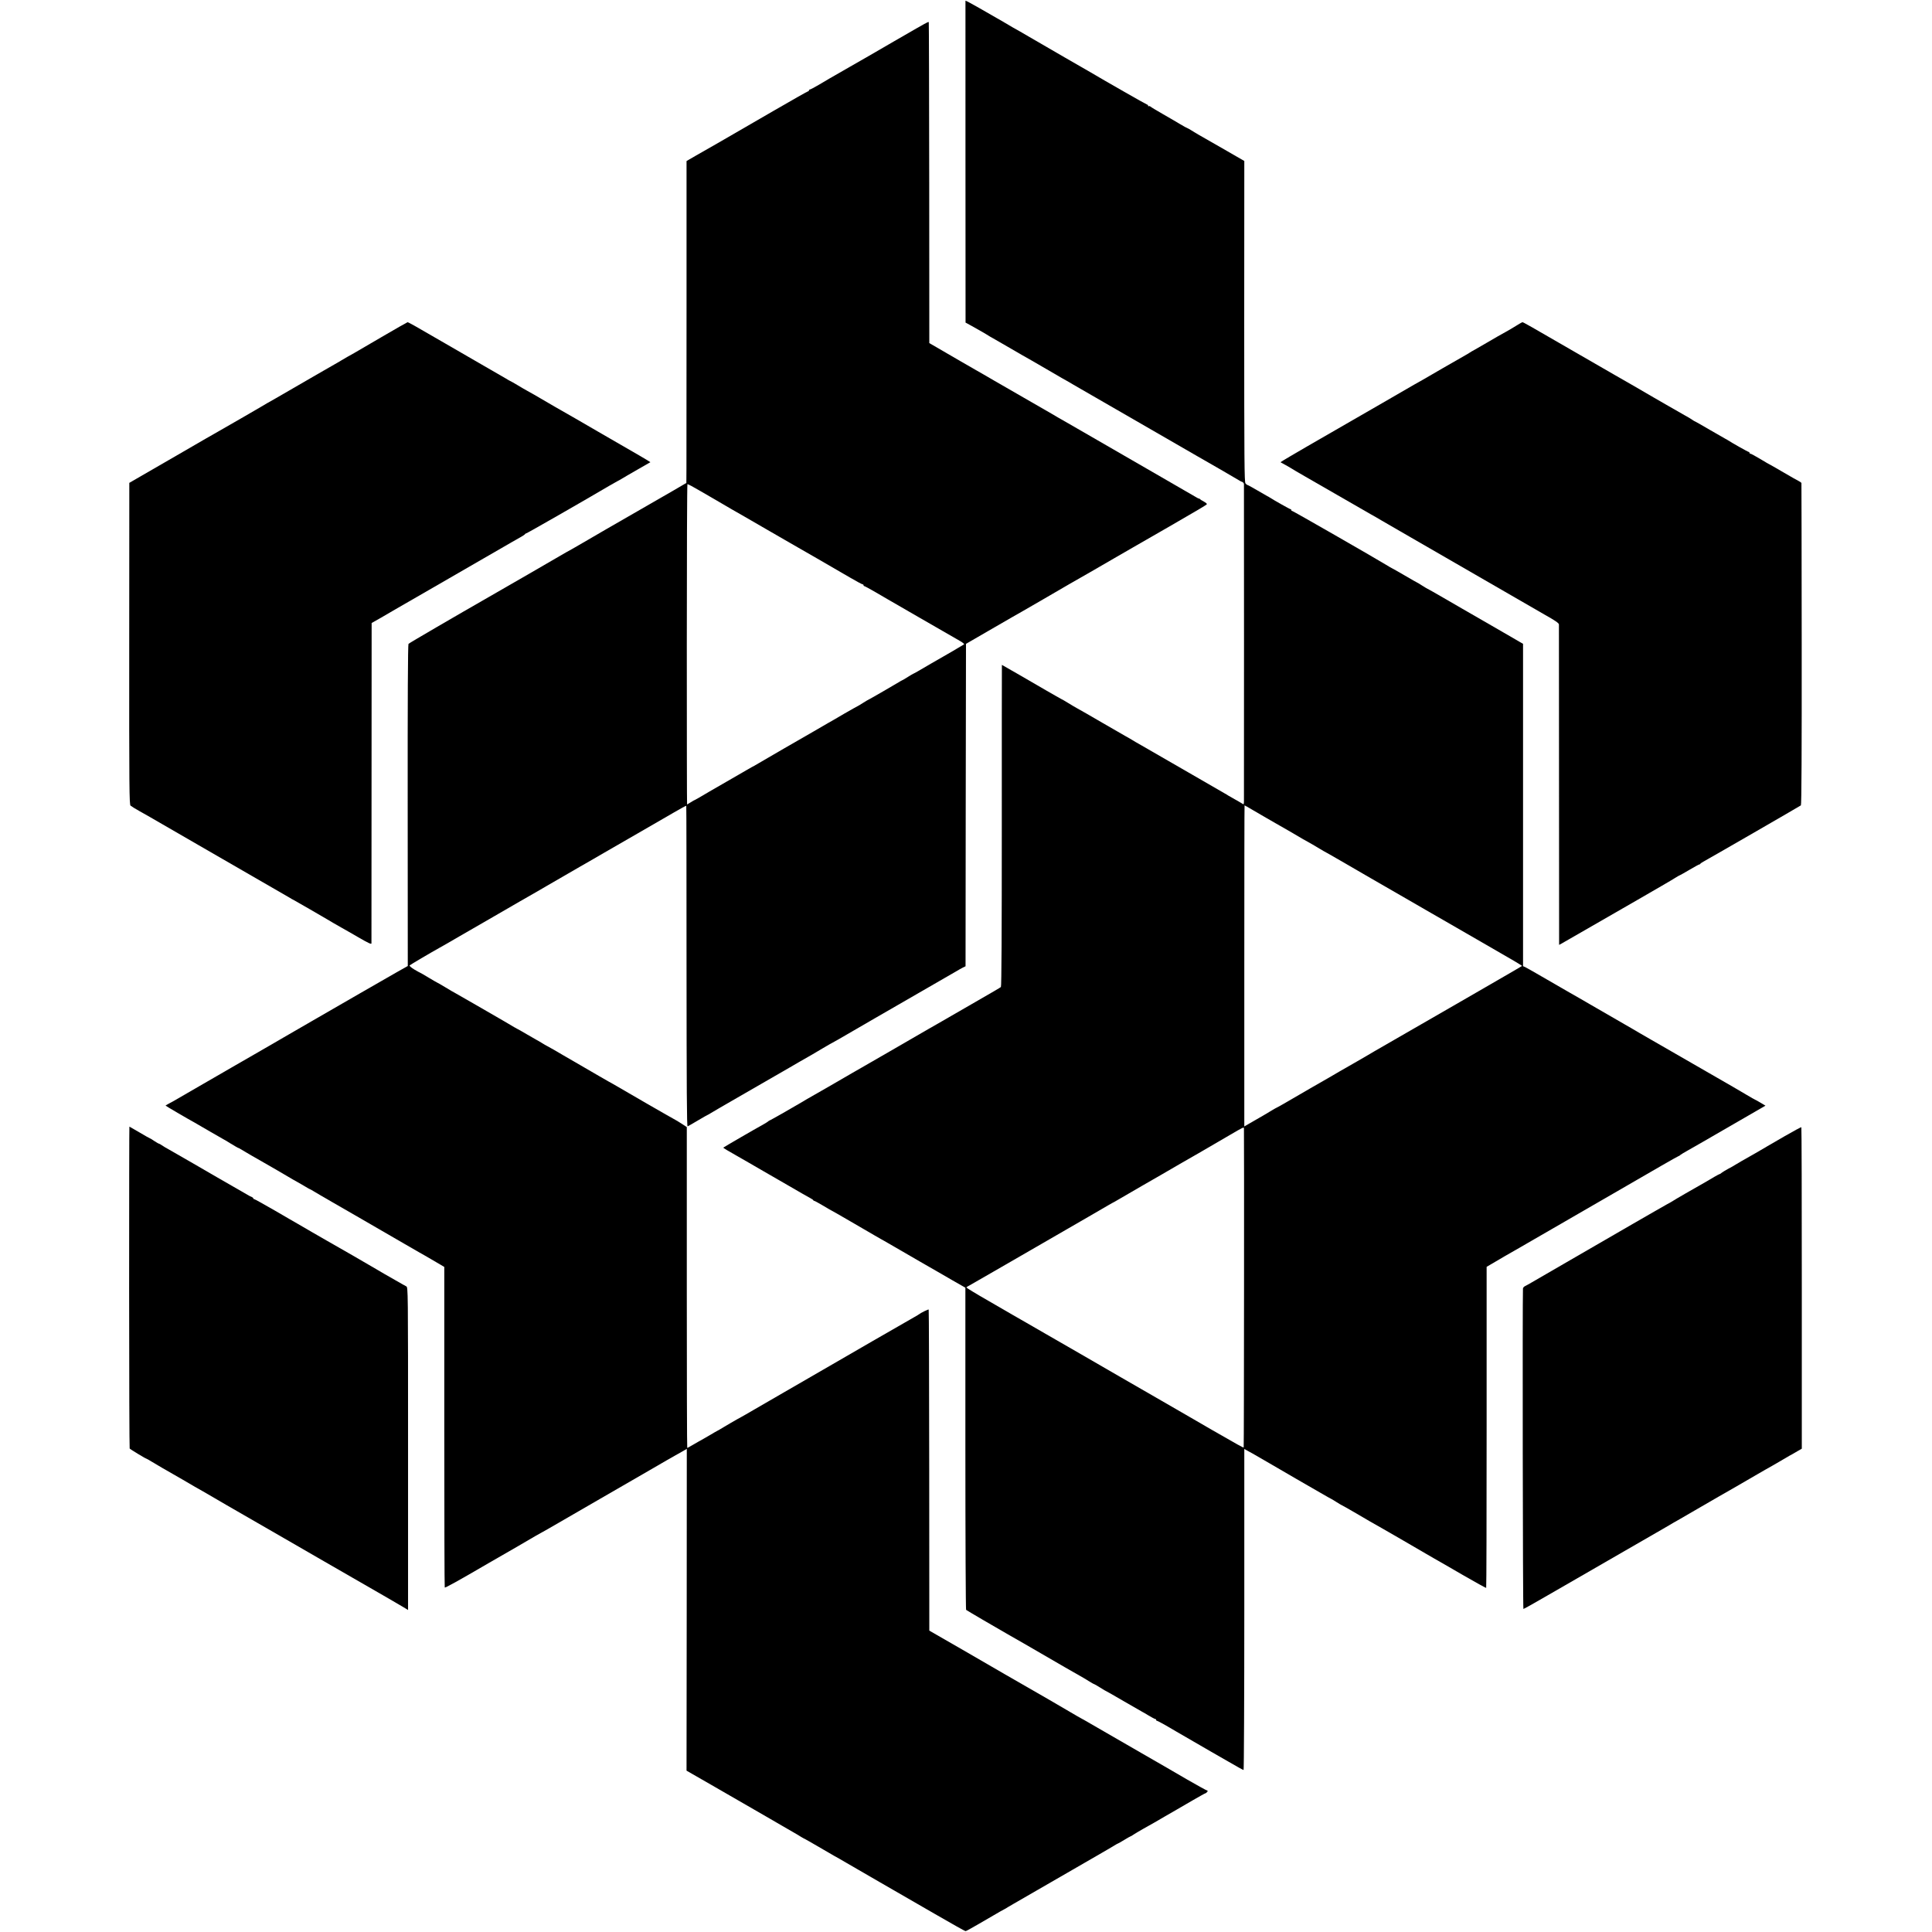
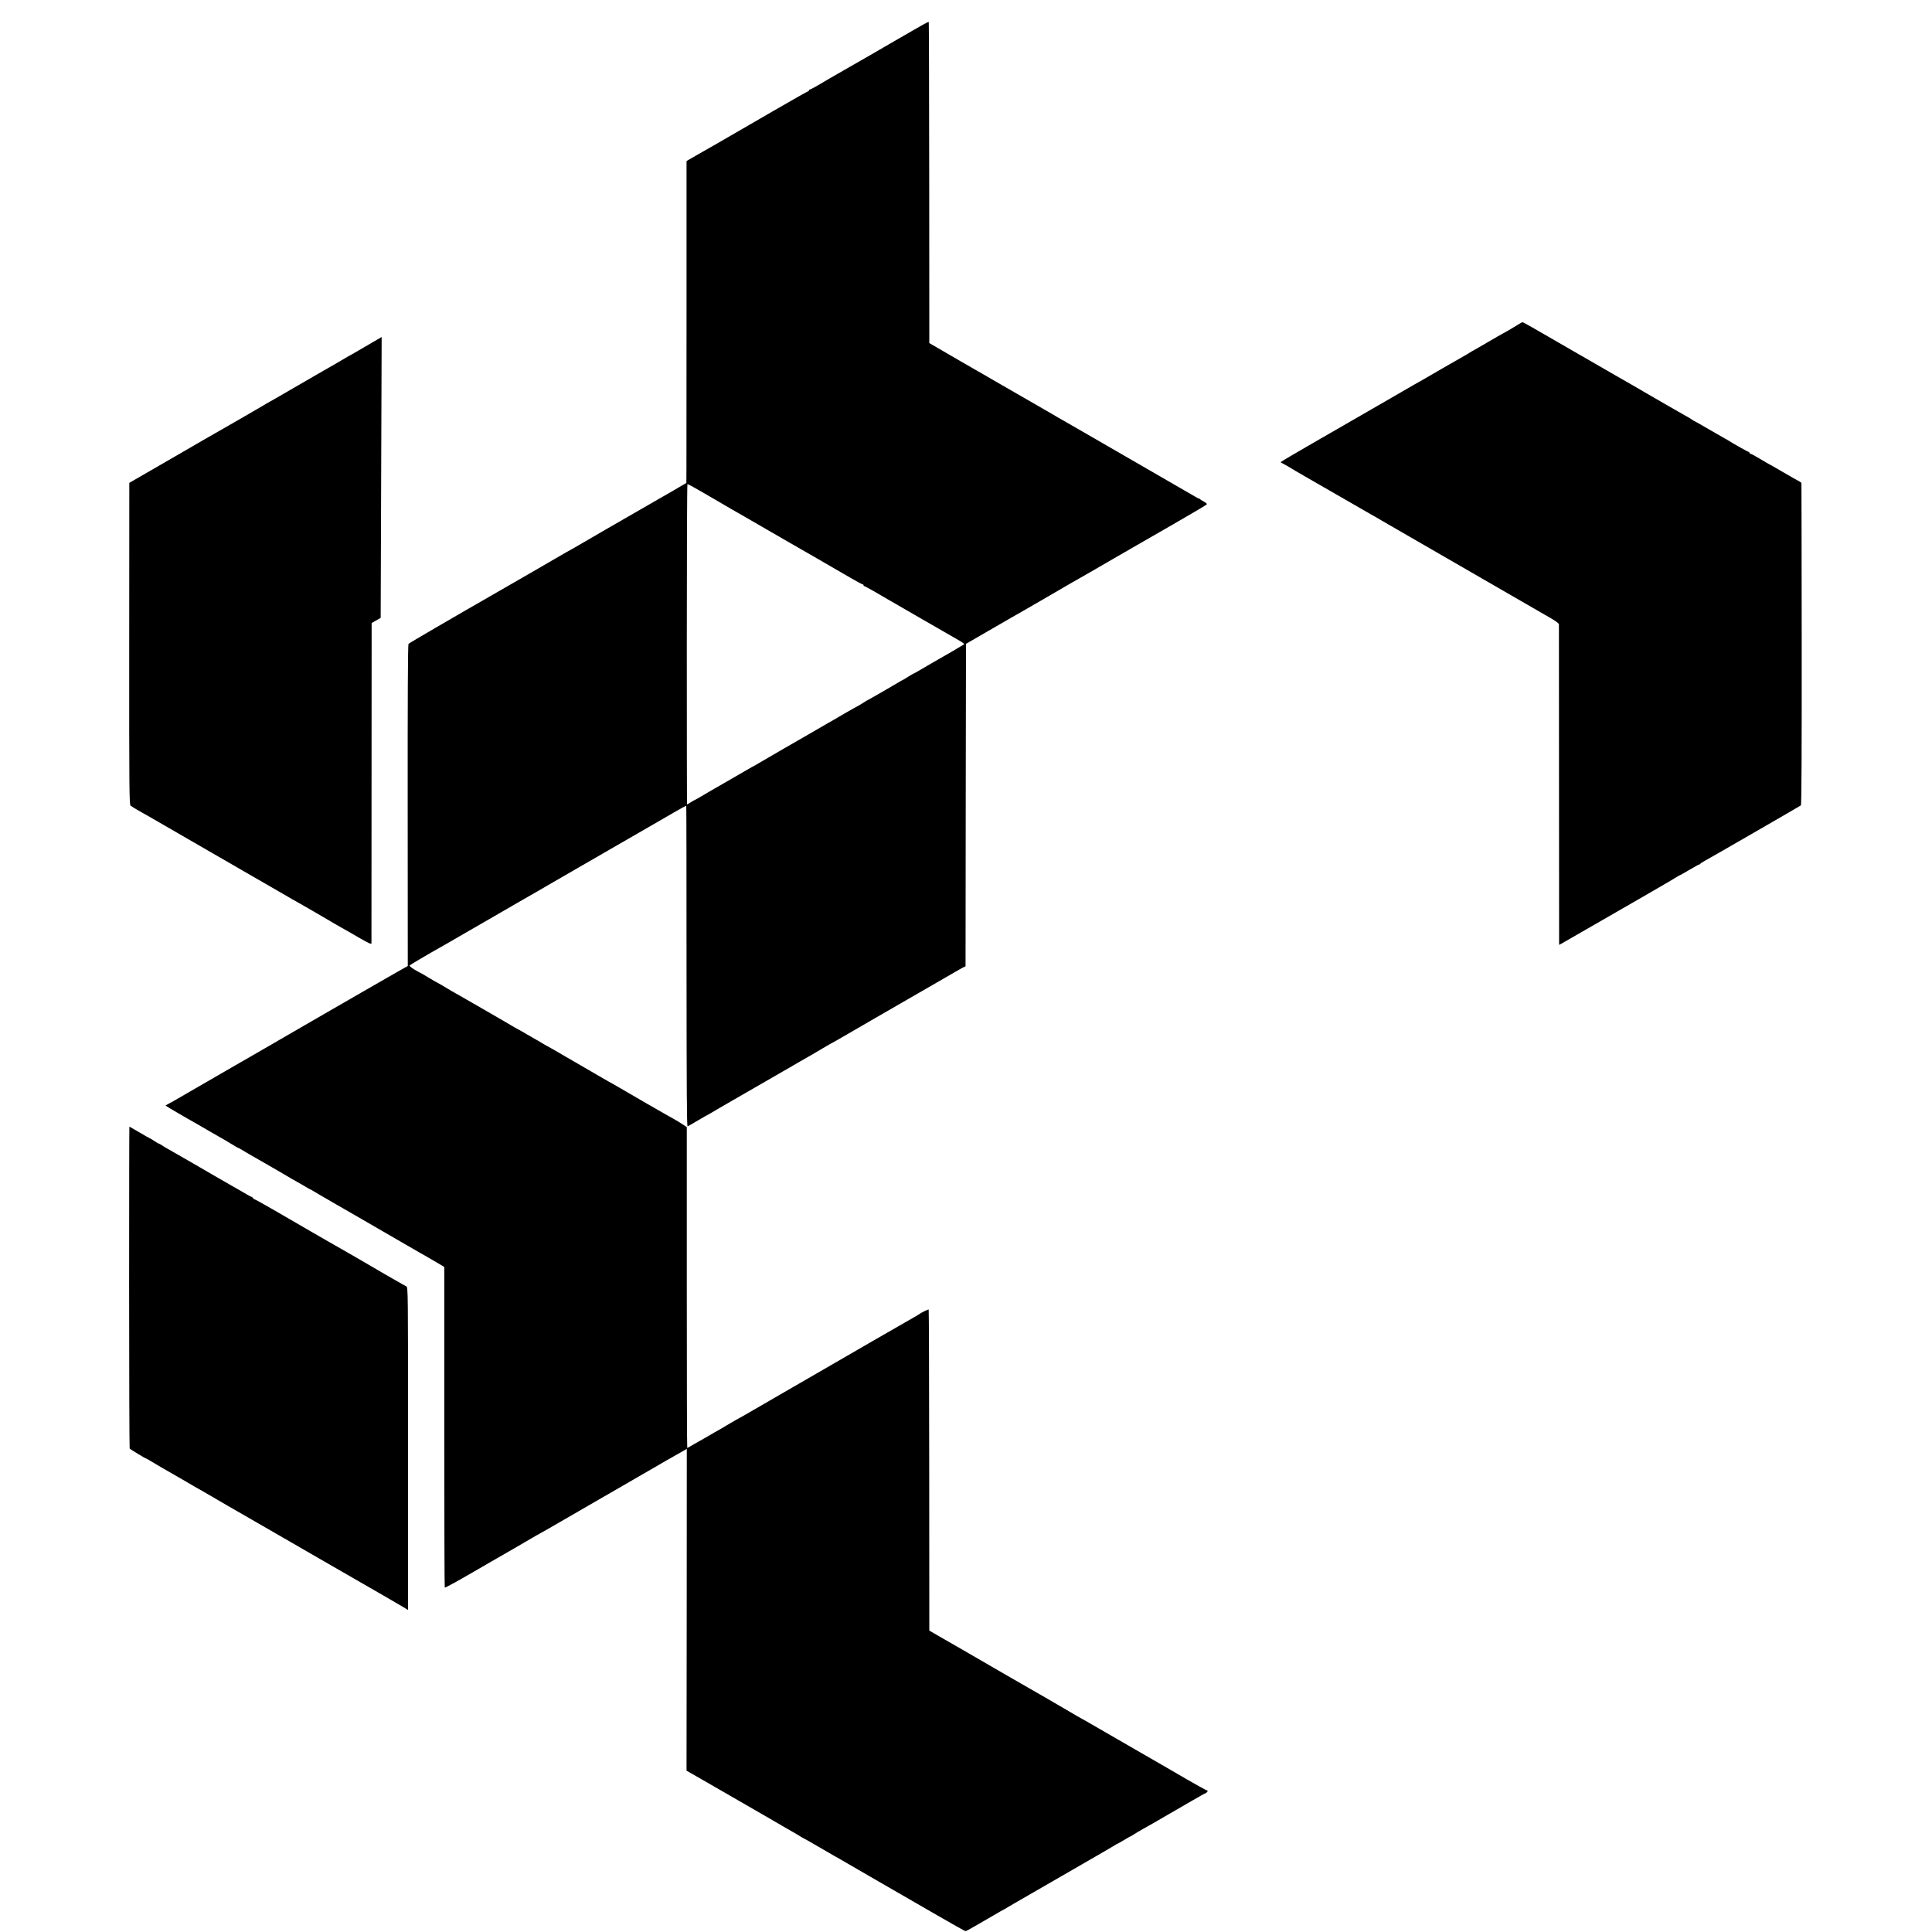
<svg xmlns="http://www.w3.org/2000/svg" version="1.0" width="2159pt" height="2159pt" viewBox="0 0 2159 2159" preserveAspectRatio="xMidYMid meet">
  <g transform="translate(0,2159) scale(0.1,-0.1)" fill="#000000" stroke="none">
-     <path d="M10789 21582 c0 -9 0 -3450 1 -3532 l0 -65 68 -37 c121 -68 177 -100 187 -108 6 -4 30 -19 55 -32 25 -14 98 -56 163 -94 65 -38 135 -78 155 -90 21 -11 125 -71 232 -133 228 -133 249 -145 293 -169 17 -11 77 -45 132 -77 55 -32 114 -65 130 -75 17 -9 75 -43 130 -75 55 -32 114 -66 130 -75 17 -9 192 -111 390 -225 396 -229 459 -265 525 -303 88 -49 455 -262 470 -272 8 -6 23 -13 33 -16 9 -4 17 -14 18 -23 1 -21 1 -3505 0 -3550 -1 -32 -2 -33 -23 -19 -13 8 -50 30 -83 48 -33 18 -64 36 -70 40 -5 4 -26 17 -45 27 -19 11 -181 105 -360 208 -341 197 -485 280 -560 323 -46 25 -99 57 -135 79 -11 7 -36 21 -55 31 -19 11 -134 77 -255 147 -121 71 -245 142 -275 158 -30 17 -77 44 -105 62 -27 17 -63 38 -80 46 -16 9 -88 49 -160 91 -147 86 -497 288 -499 288 -1 0 -1 -808 -1 -1796 0 -1185 -3 -1799 -10 -1804 -8 -7 -102 -62 -290 -170 -62 -35 -372 -214 -430 -248 -33 -19 -75 -43 -93 -53 -18 -11 -209 -121 -425 -246 -216 -124 -408 -236 -429 -247 -38 -22 -223 -129 -269 -156 -14 -8 -80 -46 -145 -83 -65 -37 -126 -72 -134 -78 -45 -28 -362 -209 -367 -209 -4 0 -14 -6 -22 -14 -9 -7 -41 -27 -71 -43 -56 -30 -422 -242 -428 -248 -2 -2 63 -42 134 -81 11 -6 81 -46 155 -89 74 -43 148 -86 164 -95 17 -10 134 -77 260 -150 127 -74 244 -141 260 -149 17 -9 32 -19 33 -23 2 -5 8 -8 12 -8 5 0 50 -25 101 -55 50 -30 93 -55 95 -55 2 0 94 -53 206 -118 112 -65 230 -134 263 -153 33 -18 69 -39 80 -46 11 -7 26 -15 34 -19 8 -4 64 -36 125 -72 61 -35 185 -107 276 -160 91 -52 179 -103 195 -112 17 -10 94 -54 171 -99 l142 -81 0 -1796 c0 -988 4 -1800 8 -1804 8 -7 325 -193 469 -275 22 -12 101 -57 175 -100 462 -268 571 -331 620 -358 30 -17 79 -45 108 -64 29 -18 55 -33 59 -33 3 0 34 -18 69 -40 35 -22 65 -40 68 -40 2 0 93 -52 201 -115 109 -63 199 -115 200 -115 2 0 33 -18 69 -40 36 -22 70 -40 76 -40 5 0 10 -4 10 -10 0 -5 4 -10 9 -10 5 0 49 -23 98 -51 48 -28 102 -59 118 -69 17 -9 102 -59 190 -110 88 -51 176 -102 195 -113 19 -10 108 -62 197 -113 89 -52 165 -94 170 -94 4 0 8 807 8 1794 l0 1794 48 -27 c26 -14 56 -30 65 -36 9 -5 98 -57 197 -114 99 -57 223 -129 275 -160 52 -30 109 -63 125 -72 17 -9 81 -46 144 -83 62 -36 115 -66 117 -66 2 0 28 -16 58 -35 30 -19 57 -35 59 -35 3 0 65 -36 140 -79 74 -43 154 -90 178 -104 110 -61 588 -338 624 -360 22 -13 65 -38 95 -55 30 -17 172 -98 314 -181 143 -83 262 -148 264 -146 3 2 5 811 5 1796 l0 1792 41 24 c74 44 271 159 286 166 8 4 24 13 35 20 11 7 56 33 100 58 44 25 166 95 270 156 167 97 597 345 680 393 29 16 167 96 543 314 101 58 186 106 189 106 4 0 14 6 22 14 9 7 43 28 76 46 33 18 112 63 175 100 139 81 457 265 597 345 l102 59 -55 33 c-30 18 -57 33 -59 33 -2 0 -50 27 -107 61 -57 34 -121 71 -143 84 -22 12 -229 132 -460 265 -231 133 -436 251 -455 262 -64 37 -205 118 -220 128 -8 5 -44 26 -80 46 -36 21 -177 102 -315 182 -137 80 -270 156 -295 170 -25 14 -141 81 -258 149 -117 68 -224 129 -237 135 l-25 11 0 1801 0 1801 -86 50 c-48 28 -105 60 -126 73 -22 13 -126 73 -232 134 -105 61 -211 122 -236 136 -25 14 -121 70 -214 124 -93 54 -171 98 -173 98 -2 0 -29 16 -59 35 -30 19 -56 35 -58 35 -2 0 -65 36 -140 80 -76 44 -139 80 -141 80 -2 0 -32 17 -67 39 -131 80 -1039 601 -1048 601 -6 0 -10 5 -10 10 0 6 -4 10 -9 10 -8 0 -187 101 -231 130 -8 6 -22 13 -30 17 -8 4 -59 33 -113 65 -54 32 -102 58 -106 58 -4 0 -15 8 -23 18 -12 15 -14 247 -14 1810 l1 1793 -229 132 c-126 73 -250 144 -276 158 -25 15 -65 38 -88 53 -23 14 -44 26 -47 26 -3 0 -38 19 -78 43 -39 24 -126 74 -192 112 -66 38 -127 74 -136 82 -9 7 -19 10 -22 6 -4 -3 -7 -1 -7 5 0 7 -4 12 -9 12 -7 0 -499 281 -631 360 -8 5 -136 79 -285 164 -148 86 -328 190 -400 232 -71 42 -155 90 -185 106 -30 17 -71 41 -90 53 -19 12 -60 35 -90 52 -30 17 -121 69 -202 116 -82 47 -148 82 -149 79z m3214 -9046 c51 -30 108 -63 127 -74 19 -11 76 -43 125 -72 50 -29 115 -66 145 -83 30 -17 83 -48 118 -69 34 -21 64 -38 66 -38 3 0 158 -90 206 -120 8 -5 37 -21 65 -36 27 -15 81 -46 120 -69 38 -23 194 -113 345 -200 151 -87 343 -197 425 -245 83 -48 166 -96 185 -107 19 -11 112 -64 205 -118 94 -54 287 -166 430 -248 353 -203 447 -258 443 -262 -4 -3 -112 -67 -378 -220 -113 -65 -272 -157 -355 -205 -125 -73 -812 -468 -918 -529 -18 -10 -66 -38 -107 -63 -41 -24 -100 -58 -130 -75 -30 -17 -95 -54 -145 -83 -49 -29 -106 -62 -125 -73 -51 -28 -337 -194 -469 -271 -62 -36 -115 -66 -118 -66 -2 0 -20 -11 -41 -23 -33 -21 -149 -89 -272 -159 l-45 -26 0 1794 c0 987 1 1794 3 1794 2 0 44 -24 95 -54z m-102 -3553 c3 -40 1 -3565 -3 -3568 -4 -5 -66 30 -353 195 -16 10 -129 75 -250 145 -241 140 -267 155 -322 186 -43 24 -309 178 -458 264 -270 157 -675 390 -715 413 -25 14 -81 46 -125 72 -44 26 -141 82 -215 124 -74 42 -142 81 -150 86 -8 5 -126 73 -262 152 -137 78 -248 146 -248 150 0 3 12 13 28 20 15 8 144 82 287 165 143 82 321 185 395 228 267 154 396 228 431 249 20 12 118 68 218 126 101 58 203 118 229 133 26 15 56 32 67 37 11 6 34 19 50 29 17 10 134 78 260 151 127 73 317 182 422 244 106 61 201 116 211 121 24 13 183 106 352 205 136 80 149 86 151 73z" />
    <path d="M10325 21320 c-28 -16 -66 -37 -85 -48 -19 -11 -134 -77 -255 -147 -121 -70 -236 -137 -255 -148 -19 -10 -123 -70 -230 -132 -107 -62 -211 -121 -230 -132 -19 -11 -74 -43 -122 -72 -48 -28 -91 -51 -97 -51 -6 0 -11 -4 -11 -10 0 -5 -4 -10 -9 -10 -5 0 -177 -97 -382 -216 -562 -326 -819 -474 -869 -501 -25 -14 -59 -34 -76 -44 l-32 -19 0 -1638 c0 -900 -1 -1709 -1 -1798 l-1 -161 -147 -86 c-280 -162 -718 -414 -752 -433 -18 -10 -41 -23 -50 -29 -9 -5 -74 -44 -146 -85 -71 -41 -139 -80 -150 -87 -11 -7 -27 -15 -35 -20 -8 -4 -37 -20 -65 -36 -70 -42 -734 -425 -860 -497 -367 -210 -892 -516 -900 -525 -7 -8 -10 -624 -9 -1806 l1 -1794 -126 -71 c-69 -39 -254 -146 -411 -236 -157 -91 -393 -227 -525 -303 -132 -76 -278 -160 -325 -188 -47 -27 -98 -58 -115 -67 -16 -9 -75 -43 -130 -75 -55 -32 -116 -67 -135 -78 -19 -10 -91 -52 -160 -92 -135 -78 -354 -205 -410 -237 -52 -30 -262 -151 -285 -165 -11 -6 -35 -19 -52 -28 -18 -10 -33 -19 -33 -20 0 -3 253 -151 325 -190 22 -12 102 -59 179 -104 76 -44 140 -81 141 -81 2 0 40 -22 84 -50 45 -27 82 -49 84 -48 1 1 13 -5 27 -14 30 -19 199 -117 255 -148 45 -25 272 -157 325 -189 19 -11 42 -24 50 -28 8 -4 43 -24 78 -45 34 -21 65 -38 67 -38 3 0 22 -11 43 -24 20 -12 111 -66 202 -118 91 -52 224 -129 295 -170 309 -179 407 -235 520 -301 172 -99 181 -105 223 -128 20 -12 78 -45 127 -74 l90 -53 0 -1787 c0 -983 2 -1791 5 -1795 5 -7 152 75 495 275 50 28 180 104 290 167 110 64 216 125 235 137 19 11 42 24 50 28 8 4 78 43 155 88 77 45 307 178 510 295 204 118 467 270 585 338 118 69 231 134 250 144 19 11 58 33 85 48 l50 29 -1 -1798 -2 -1798 277 -159 c151 -87 283 -163 293 -169 34 -20 312 -180 357 -206 25 -15 87 -50 136 -79 50 -29 110 -64 135 -78 25 -14 62 -36 82 -49 21 -12 39 -23 42 -23 2 0 66 -37 142 -81 77 -45 159 -93 184 -107 25 -13 86 -48 135 -77 50 -29 221 -128 380 -220 160 -92 437 -252 617 -356 180 -104 331 -189 337 -189 6 0 32 13 59 29 26 15 68 39 93 53 24 14 94 54 155 90 61 36 117 68 125 71 8 4 28 15 44 26 17 10 46 27 65 38 19 11 136 79 260 150 124 72 241 139 260 150 19 11 80 46 135 78 55 32 174 101 265 153 91 52 182 106 202 118 21 13 40 24 43 24 2 0 34 18 70 40 36 22 68 40 71 40 2 0 17 8 32 19 15 10 65 40 111 66 115 64 132 74 236 135 50 29 108 62 130 75 22 12 103 59 179 104 76 44 142 81 146 81 4 0 13 7 20 15 7 9 8 15 2 15 -6 0 -109 57 -229 126 -120 70 -234 136 -253 147 -19 10 -75 43 -125 72 -49 29 -106 62 -125 72 -49 28 -478 276 -575 332 -44 26 -87 50 -95 54 -8 4 -31 17 -50 28 -44 26 -273 160 -320 187 -19 10 -237 136 -485 279 -247 143 -466 270 -485 281 -19 11 -109 62 -200 115 l-165 95 -1 1791 c-1 985 -3 1794 -6 1797 -5 4 -87 -36 -113 -56 -5 -4 -26 -17 -45 -27 -19 -11 -127 -73 -240 -138 -113 -65 -218 -126 -235 -135 -16 -10 -187 -109 -380 -220 -408 -236 -375 -216 -602 -348 -98 -56 -243 -140 -323 -187 -80 -47 -152 -88 -160 -92 -18 -8 -209 -119 -230 -133 -8 -6 -22 -13 -30 -17 -8 -4 -49 -27 -90 -52 -41 -24 -100 -58 -130 -74 -30 -17 -68 -39 -85 -49 -16 -10 -32 -18 -35 -18 -3 0 -5 807 -5 1792 l0 1793 -50 33 c-27 18 -61 38 -75 46 -30 15 -613 351 -655 377 -16 10 -37 22 -45 26 -8 4 -78 43 -155 88 -77 45 -196 114 -265 154 -69 40 -132 76 -140 81 -40 25 -167 97 -180 103 -8 4 -33 18 -55 32 -22 14 -47 28 -55 32 -8 4 -59 33 -113 65 -54 32 -100 58 -102 58 -2 0 -51 28 -155 90 -82 48 -547 316 -554 319 -6 2 -50 28 -99 58 -48 29 -90 53 -92 53 -2 0 -45 25 -95 55 -50 30 -92 55 -95 55 -2 0 -31 16 -65 36 -36 22 -57 41 -52 46 8 8 237 143 327 193 22 12 128 72 235 135 107 62 283 163 390 225 107 62 236 136 285 165 50 29 133 77 185 106 52 30 102 59 110 64 18 11 275 160 375 217 39 22 156 89 260 150 105 60 296 171 425 245 129 75 293 170 365 211 71 42 131 74 134 72 2 -2 3 -810 3 -1795 1 -1382 3 -1790 12 -1787 7 3 59 32 115 66 57 34 105 61 107 61 2 0 21 11 42 24 20 12 127 75 237 138 287 165 605 348 640 369 17 10 66 38 110 64 118 67 160 91 265 154 52 31 100 58 105 60 6 2 107 60 225 129 118 69 231 134 250 145 45 25 864 498 910 525 19 12 50 29 67 38 l33 16 2 1801 3 1802 245 142 c135 78 256 148 270 156 14 7 156 89 315 181 160 93 306 178 325 189 127 72 341 195 495 285 99 58 198 115 220 127 22 13 112 65 200 115 88 51 178 103 200 115 319 184 420 244 422 251 2 5 -14 18 -34 29 -21 11 -41 24 -44 28 -3 5 -8 7 -10 6 -2 -2 -15 4 -29 13 -14 9 -160 93 -325 188 -165 96 -385 223 -490 283 -104 60 -264 152 -355 205 -91 52 -208 120 -260 150 -102 58 -149 85 -192 111 -15 9 -157 90 -314 181 -158 91 -303 175 -323 186 -83 49 -169 98 -206 119 -22 12 -96 55 -165 95 -68 40 -138 81 -155 90 -16 10 -68 40 -115 67 l-85 49 -1 1792 c-1 986 -3 1794 -5 1796 -2 3 -27 -8 -54 -24z m-2598 -5161 c65 -36 113 -64 268 -154 83 -49 165 -96 183 -107 66 -37 171 -98 387 -223 121 -70 238 -137 260 -150 62 -34 534 -308 677 -391 70 -41 132 -74 138 -74 5 0 10 -4 10 -10 0 -5 4 -10 9 -10 4 0 60 -30 122 -66 63 -37 128 -74 144 -84 17 -9 176 -102 355 -205 360 -208 361 -208 443 -255 32 -18 55 -36 50 -41 -7 -6 -211 -125 -373 -217 -25 -14 -78 -45 -118 -69 -41 -24 -75 -43 -78 -43 -2 0 -27 -15 -56 -33 -29 -19 -60 -37 -68 -40 -8 -4 -22 -11 -30 -17 -30 -19 -343 -200 -347 -200 -2 0 -29 -16 -59 -35 -30 -19 -56 -35 -58 -35 -2 0 -71 -39 -153 -86 -81 -48 -164 -96 -183 -106 -19 -11 -91 -53 -160 -93 -69 -40 -217 -125 -330 -190 -113 -65 -236 -137 -275 -160 -38 -23 -77 -45 -85 -48 -8 -4 -36 -20 -61 -35 -25 -15 -127 -73 -225 -130 -98 -57 -186 -107 -194 -112 -101 -60 -153 -90 -156 -90 -3 0 -22 -11 -44 -25 -22 -14 -41 -25 -42 -25 -2 0 -3 806 -3 1790 0 985 3 1790 7 1790 4 0 24 -10 45 -21z" />
-     <path d="M4265 17824 c-154 -90 -291 -170 -305 -178 -34 -18 -131 -74 -150 -86 -8 -5 -55 -33 -105 -61 -49 -28 -119 -68 -155 -89 -139 -81 -427 -248 -470 -272 -51 -28 -148 -84 -170 -98 -13 -9 -328 -190 -513 -296 -38 -21 -83 -47 -100 -57 -18 -11 -153 -89 -302 -175 -148 -85 -333 -192 -410 -237 l-140 -81 -1 -1797 c-1 -1629 1 -1798 15 -1810 9 -8 54 -36 101 -62 47 -26 99 -55 115 -65 127 -73 338 -195 545 -315 788 -455 988 -570 1015 -586 17 -11 36 -22 44 -25 14 -7 344 -197 371 -214 22 -14 119 -70 167 -97 23 -12 107 -61 187 -107 112 -65 146 -81 147 -68 0 9 0 819 1 1798 l1 1782 101 57 c55 32 126 73 156 91 30 17 143 82 250 144 107 62 224 129 260 150 70 41 726 420 800 462 25 14 68 38 95 54 28 15 52 32 53 36 2 4 8 8 13 8 9 0 665 376 934 535 39 23 77 44 85 48 8 4 29 15 45 25 17 11 95 56 175 102 80 46 146 84 148 85 2 2 -203 122 -328 193 -25 14 -140 80 -256 148 -117 68 -229 133 -250 145 -50 27 -418 240 -464 268 -19 11 -53 30 -75 42 -22 12 -71 40 -110 64 -38 23 -77 45 -85 48 -8 4 -28 15 -45 26 -16 10 -138 80 -270 156 -132 76 -319 184 -415 240 -344 200 -407 235 -416 234 -5 -1 -135 -75 -289 -165z" />
+     <path d="M4265 17824 c-154 -90 -291 -170 -305 -178 -34 -18 -131 -74 -150 -86 -8 -5 -55 -33 -105 -61 -49 -28 -119 -68 -155 -89 -139 -81 -427 -248 -470 -272 -51 -28 -148 -84 -170 -98 -13 -9 -328 -190 -513 -296 -38 -21 -83 -47 -100 -57 -18 -11 -153 -89 -302 -175 -148 -85 -333 -192 -410 -237 l-140 -81 -1 -1797 c-1 -1629 1 -1798 15 -1810 9 -8 54 -36 101 -62 47 -26 99 -55 115 -65 127 -73 338 -195 545 -315 788 -455 988 -570 1015 -586 17 -11 36 -22 44 -25 14 -7 344 -197 371 -214 22 -14 119 -70 167 -97 23 -12 107 -61 187 -107 112 -65 146 -81 147 -68 0 9 0 819 1 1798 l1 1782 101 57 z" />
    <path d="M16942 17949 c-34 -21 -84 -51 -110 -65 -64 -35 -111 -62 -217 -124 -49 -29 -110 -64 -135 -78 -25 -13 -49 -28 -55 -32 -5 -4 -28 -18 -50 -30 -34 -19 -200 -114 -253 -145 -33 -19 -177 -103 -217 -126 -22 -12 -68 -39 -103 -58 -122 -70 -269 -155 -382 -221 -117 -68 -747 -431 -810 -467 -118 -68 -300 -175 -300 -178 0 -1 15 -10 33 -19 17 -9 39 -21 47 -26 32 -20 147 -88 190 -112 25 -14 191 -109 370 -213 179 -103 345 -199 370 -213 25 -13 81 -46 125 -72 44 -26 188 -109 320 -185 232 -133 752 -434 1230 -710 127 -73 246 -142 265 -153 118 -66 160 -95 161 -110 0 -9 1 -819 1 -1799 l1 -1782 21 11 c11 6 165 94 341 196 176 102 334 193 351 202 16 10 91 53 165 95 74 43 191 111 261 151 70 40 145 85 167 99 22 14 43 25 45 25 2 0 50 27 106 60 56 33 105 60 110 60 5 0 10 3 12 8 2 4 17 14 33 23 46 24 1079 620 1090 629 7 6 10 614 9 1802 -1 986 -2 1796 -3 1800 0 3 -13 13 -28 21 -16 7 -95 53 -176 100 -82 48 -150 87 -152 87 -2 0 -49 27 -103 60 -55 33 -105 60 -111 60 -6 0 -11 5 -11 10 0 6 -4 10 -9 10 -8 0 -187 101 -231 130 -8 6 -22 13 -30 17 -8 4 -87 49 -174 100 -87 51 -161 93 -163 93 -3 0 -17 8 -31 18 -15 11 -52 33 -82 49 -30 17 -111 63 -180 103 -69 40 -143 83 -165 95 -22 13 -123 71 -225 131 -102 59 -203 117 -225 129 -22 13 -197 114 -390 225 -577 334 -623 360 -632 359 -4 0 -36 -18 -71 -40z" />
    <path d="M1443 7205 c0 -987 3 -1798 6 -1802 6 -9 178 -113 186 -113 3 0 33 -17 67 -38 35 -21 83 -50 108 -64 25 -14 127 -73 228 -131 100 -59 199 -116 220 -127 20 -11 44 -25 52 -30 17 -11 279 -163 865 -500 121 -70 321 -185 445 -257 187 -108 544 -314 665 -383 86 -50 214 -124 243 -142 l32 -20 0 1804 c0 1793 0 1803 -20 1813 -11 6 -64 35 -117 66 -54 31 -114 66 -133 76 -19 11 -57 34 -85 50 -49 30 -486 282 -555 320 -19 11 -93 54 -165 95 -71 42 -146 85 -165 96 -19 11 -133 76 -252 146 -120 69 -222 126 -228 126 -5 0 -10 4 -10 9 0 5 -8 11 -17 15 -10 3 -33 15 -52 27 -30 18 -232 134 -341 196 -19 11 -134 78 -255 148 -121 70 -245 141 -275 158 -30 16 -67 38 -82 49 -14 10 -29 18 -33 18 -4 0 -27 14 -52 30 -24 17 -46 30 -49 30 -3 0 -55 29 -115 65 -61 36 -112 65 -113 65 -2 0 -3 -808 -3 -1795z" />
-     <path d="M19945 8894 c-99 -57 -187 -108 -195 -113 -8 -6 -67 -39 -130 -76 -63 -36 -135 -77 -160 -91 -25 -14 -56 -33 -69 -41 -12 -8 -48 -29 -80 -45 -31 -17 -63 -37 -72 -44 -8 -8 -18 -14 -22 -14 -3 0 -30 -14 -59 -31 -29 -18 -69 -41 -88 -52 -121 -68 -367 -210 -375 -217 -5 -4 -35 -21 -65 -37 -30 -17 -199 -113 -375 -215 -176 -102 -493 -286 -705 -408 -212 -122 -407 -236 -435 -252 -27 -16 -60 -34 -72 -40 -13 -6 -23 -18 -24 -27 -6 -131 -2 -3581 5 -3581 5 0 113 60 240 134 127 73 290 167 361 208 72 42 308 178 525 303 217 125 409 236 425 245 17 10 53 31 81 47 27 17 70 41 95 55 66 38 100 57 264 153 83 48 168 97 190 110 58 32 291 167 430 248 66 38 145 84 175 100 30 17 82 47 115 67 33 20 67 40 75 44 8 4 24 12 35 19 11 7 38 22 60 35 l40 23 0 1794 c0 986 -2 1796 -5 1798 -3 3 -86 -42 -185 -99z" />
  </g>
</svg>